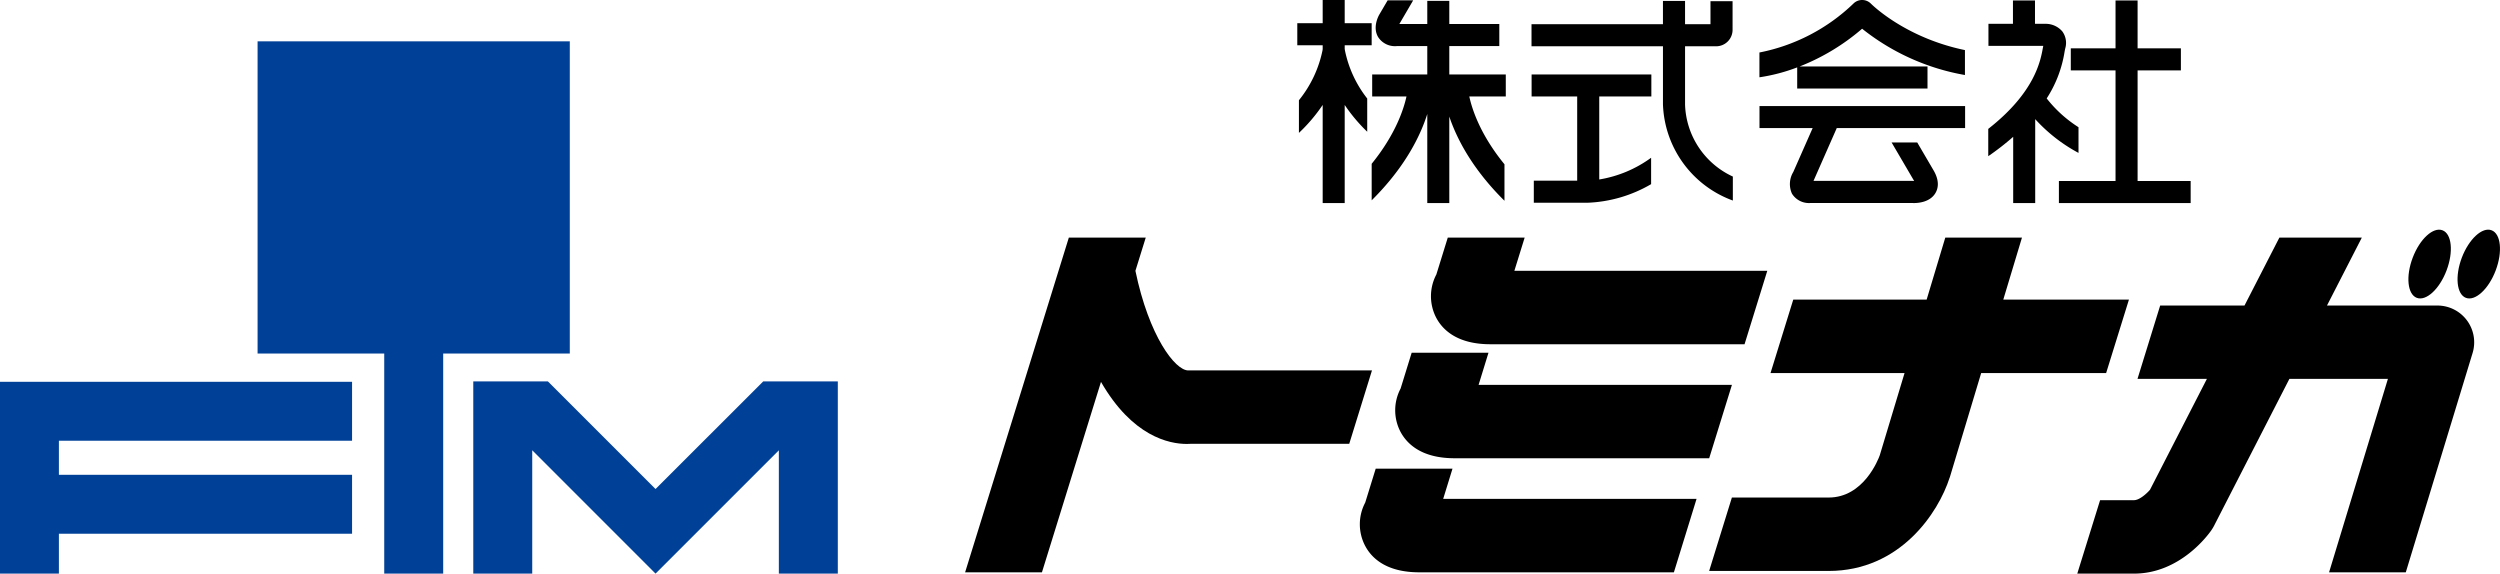
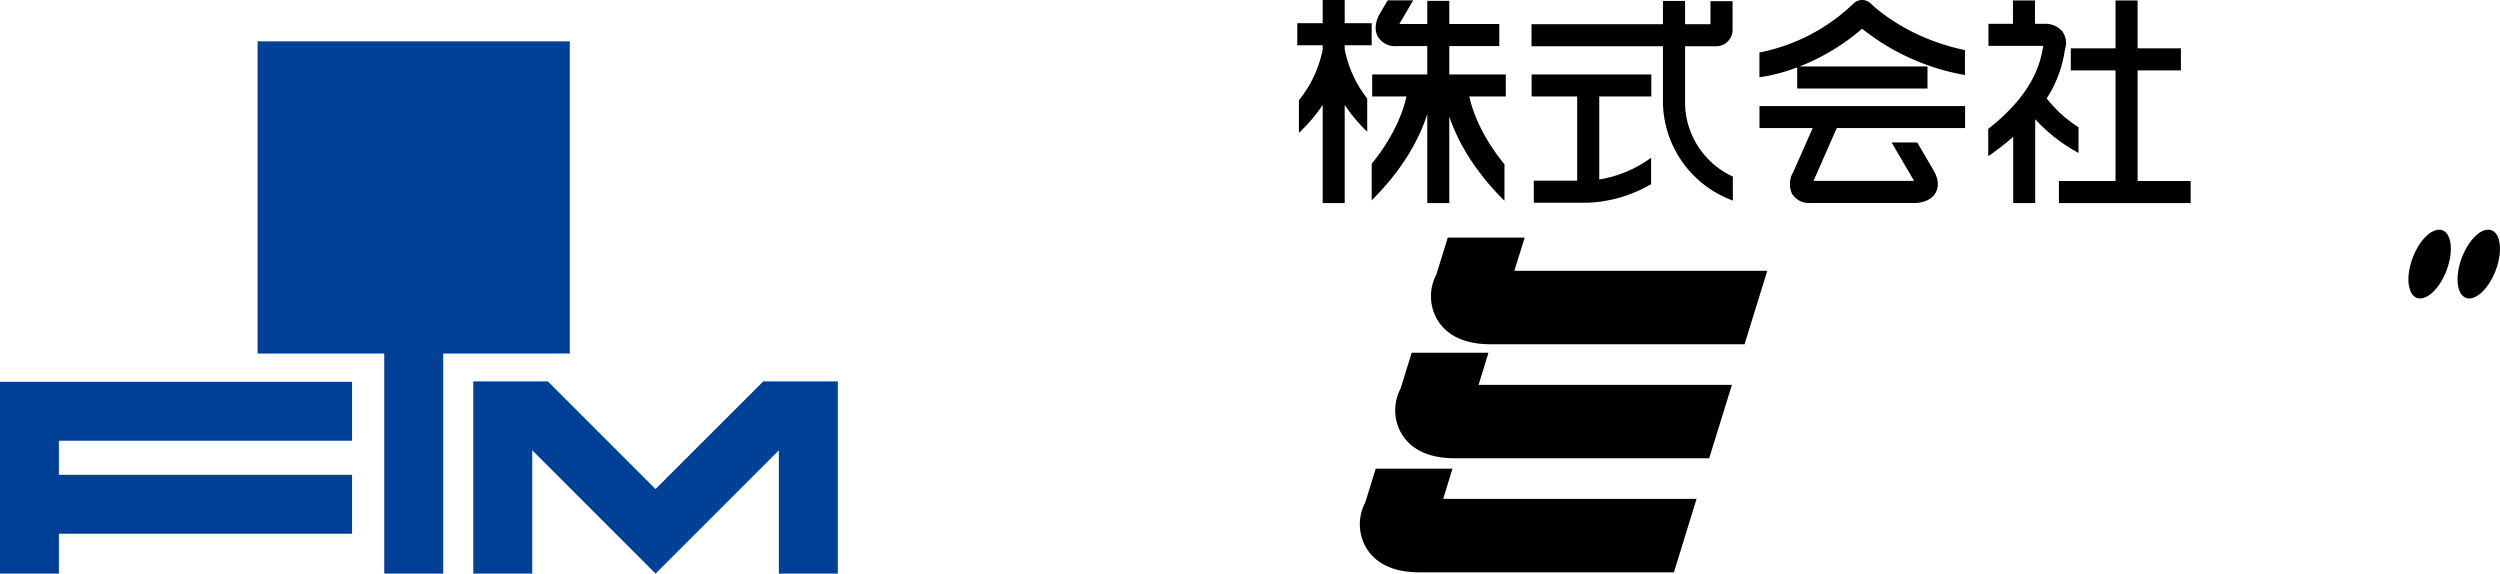
<svg xmlns="http://www.w3.org/2000/svg" width="501.374" height="115.038" viewBox="0 0 501.374 115.038">
  <defs>
    <clipPath id="clip-path">
      <rect id="長方形_7" data-name="長方形 7" width="501.374" height="115.037" fill="none" />
    </clipPath>
  </defs>
  <g id="グループ_233" data-name="グループ 233" transform="translate(0 0)">
    <path id="パス_1225" data-name="パス 1225" d="M24.778,3.975V66.589h25.4v44.136H62V66.589H87.392V3.975Z" transform="translate(26.88 4.312)" fill="#004097" />
    <path id="パス_1226" data-name="パス 1226" d="M11.813,36.726H0V75.2H11.813v-8H70.605V55.379H11.813V48.551H70.605V36.726Z" transform="translate(0 39.842)" fill="#004097" />
    <path id="パス_1227" data-name="パス 1227" d="M103.683,36.686,82.078,58.275,60.486,36.686H45.527V75.237H57.352V50.5L82.078,75.237l24.73-24.726V75.237h11.825V36.686Z" transform="translate(49.389 39.799)" fill="#004097" />
    <g id="グループ_15" data-name="グループ 15" transform="translate(0 0)">
      <g id="グループ_14" data-name="グループ 14" clip-path="url(#clip-path)">
        <path id="パス_1228" data-name="パス 1228" d="M158.844,14.9H147.515V9.208h10.03V4.776h-10.03V.135H143.1V4.776h-5.6L140.271.031h-5.118l-1.693,2.89c-.231.407-1.326,2.571-.231,4.453a4,4,0,0,0,3.763,1.835H143.1V14.9H132.05v4.416h6.876c-.536,2.471-2.145,7.541-6.978,13.5v7.324c6.851-6.794,9.84-13.155,11.152-17.314V40.689h4.416V23.339c1.4,4.168,4.42,10.32,11.064,16.891V32.913c-4.9-5.994-6.521-11.118-7.053-13.6h7.318Z" transform="translate(143.141 0.034)" />
        <path id="パス_1229" data-name="パス 1229" d="M134.337,9.916h-.029a.162.162,0,0,0-.008-.063V9.08h5.408V4.65H134.3V0h-4.416V4.65h-5.091V9.08h5.091v.836h-.033a.488.488,0,0,1,.017.094A23.261,23.261,0,0,1,125.12,20.1v6.548a32.908,32.908,0,0,0,4.764-5.606V40.722H134.3V21.047a33.308,33.308,0,0,0,4.516,5.371V19.755a23.061,23.061,0,0,1-4.487-9.744.931.931,0,0,1,.008-.094" transform="translate(135.379 0.002)" />
        <path id="パス_1230" data-name="パス 1230" d="M147.332,11.579h9.142V28.468h-8.7v4.424H158.5a27.287,27.287,0,0,0,12.8-3.732V23.867A24.24,24.24,0,0,1,160.9,28.222V11.579h10.449V7.163H147.332Z" transform="translate(159.83 7.771)" />
        <path id="パス_1231" data-name="パス 1231" d="M178.117,20.862V9.187h6.207a3.3,3.3,0,0,0,3.321-3.39V.145h-4.43v4.61h-5.1V.089h-4.432V4.755H147.324V9.187h26.361V20.808A21.305,21.305,0,0,0,187.7,40.12V35.31a16.467,16.467,0,0,1-9.584-14.448" transform="translate(159.821 0.097)" />
        <path id="パス_1232" data-name="パス 1232" d="M176.822,17.756h26.133V13.334H177.3A43.7,43.7,0,0,0,189.842,5.76a45.677,45.677,0,0,0,20.621,9.284v-5c-12.1-2.5-18.772-9.24-18.839-9.294a2.478,2.478,0,0,0-3.465-.09,37.607,37.607,0,0,1-18.911,9.867V15.5a35.57,35.57,0,0,0,7.574-1.987Z" transform="translate(183.605 0.001)" />
        <path id="パス_1233" data-name="パス 1233" d="M199.88,25.21H180.087l4.664-10.593H210.49V10.2H169.254v4.416h10.664l-3.892,8.821a4.659,4.659,0,0,0-.252,4.347,4.017,4.017,0,0,0,3.792,1.855h20.252c.092,0,.227.017.377.017,1.042,0,3.225-.221,4.295-1.926.55-.876.957-2.375-.275-4.541l-3.325-5.681H195.75l4.518,7.712a1,1,0,0,1-.223,0c-.052,0-.106-.01-.165-.01" transform="translate(183.611 11.067)" />
        <path id="パス_1234" data-name="パス 1234" d="M213.838,36.242V14.068h8.683V9.64h-8.683V.047h-4.424V9.64h-8.973v4.428h8.973V36.242H198.056V40.67h26.425V36.242Z" transform="translate(214.856 0.052)" />
        <path id="パス_1235" data-name="パス 1235" d="M209.361,30.615V25.461a25.424,25.424,0,0,1-6.38-5.773,24.1,24.1,0,0,0,3.588-9.373c.058-.3.1-.55.158-.748a3.9,3.9,0,0,0-.625-3.336,4.4,4.4,0,0,0-3.34-1.507h-2.127V.047h-4.42V4.723H191.3V9.147h10.991c-.017.117-.038.244-.067.371-.484,2.662-1.622,8.963-10.962,16.278v5.475a52.6,52.6,0,0,0,5-3.886V40.67h4.416V23.841a32.287,32.287,0,0,0,8.687,6.774" transform="translate(207.482 0.052)" />
-         <path id="パス_1236" data-name="パス 1236" d="M248.6,35.289h-25.2l3.746-12.432H211.768L208.03,35.289H181.281L176.72,50.016H203.6l-4.97,16.491c-.3.838-3.238,8.477-10.251,8.477H168.971l-4.56,14.723h23.965c14.389,0,22.03-11.748,24.255-18.686.021-.031.029-.09.054-.125l6.282-20.88h25.06Z" transform="translate(178.358 24.797)" />
        <path id="パス_1237" data-name="パス 1237" d="M154.379,29.515l2.064-6.657H141.024l-2.291,7.393a9.359,9.359,0,0,0-.085,8.56c1.268,2.483,4.209,5.429,10.922,5.429h50.972l4.56-14.725Z" transform="translate(149.326 24.798)" />
        <path id="パス_1238" data-name="パス 1238" d="M152.922,33.93H137.516l-2.22,7.186a9.321,9.321,0,0,0-.079,8.562c1.27,2.46,4.186,5.414,10.908,5.414h51.057l4.562-14.719H150.938Z" transform="translate(145.594 36.809)" />
        <path id="パス_1239" data-name="パス 1239" d="M193.8,65.868l4.545-14.727H147.529l1.868-6.056h-15.4l-2.1,6.794a9.306,9.306,0,0,0-.075,8.567c1.257,2.473,4.184,5.423,10.908,5.423Z" transform="translate(141.9 48.909)" />
-         <path id="パス_1240" data-name="パス 1240" d="M137.813,49.487c-.075,0-.156,0-.219.006-2.633,0-7.885-6.851-10.6-19.977l2.07-6.659H113.641L92.839,89.98h15.409l11.84-38.188c6.292,10.933,13.651,12.444,17.208,12.444.319,0,.6-.008.857-.029h31.723l4.56-14.721Z" transform="translate(100.714 24.797)" />
-         <path id="パス_1241" data-name="パス 1241" d="M272.062,36.478H249.9l6.988-13.62H240.352l-6.993,13.62H216.447L211.9,51.189h13.918L214.406,73.425c-.609.715-2.1,2.087-3.2,2.087H204.4L199.823,90.24h11.383c9.248,0,14.9-7.82,15.517-8.708.173-.261.348-.534.5-.826l15.138-29.517h19.76l-11.8,38.79h15.386l13.4-43.992a7.373,7.373,0,0,0-7.047-9.509" transform="translate(216.774 24.798)" />
        <path id="パス_1242" data-name="パス 1242" d="M233.361,35.767c1.876.7,4.541-1.745,5.963-5.491s1.055-7.353-.815-8.06-4.547,1.745-5.963,5.479c-1.43,3.751-1.057,7.364.815,8.072" transform="translate(251.328 23.966)" />
        <path id="パス_1243" data-name="パス 1243" d="M243.233,22.216c-1.866-.717-4.541,1.745-5.967,5.479-1.422,3.753-1.047,7.364.819,8.072s4.547-1.745,5.967-5.491,1.049-7.353-.819-8.06" transform="translate(256.456 23.966)" />
      </g>
    </g>
  </g>
</svg>